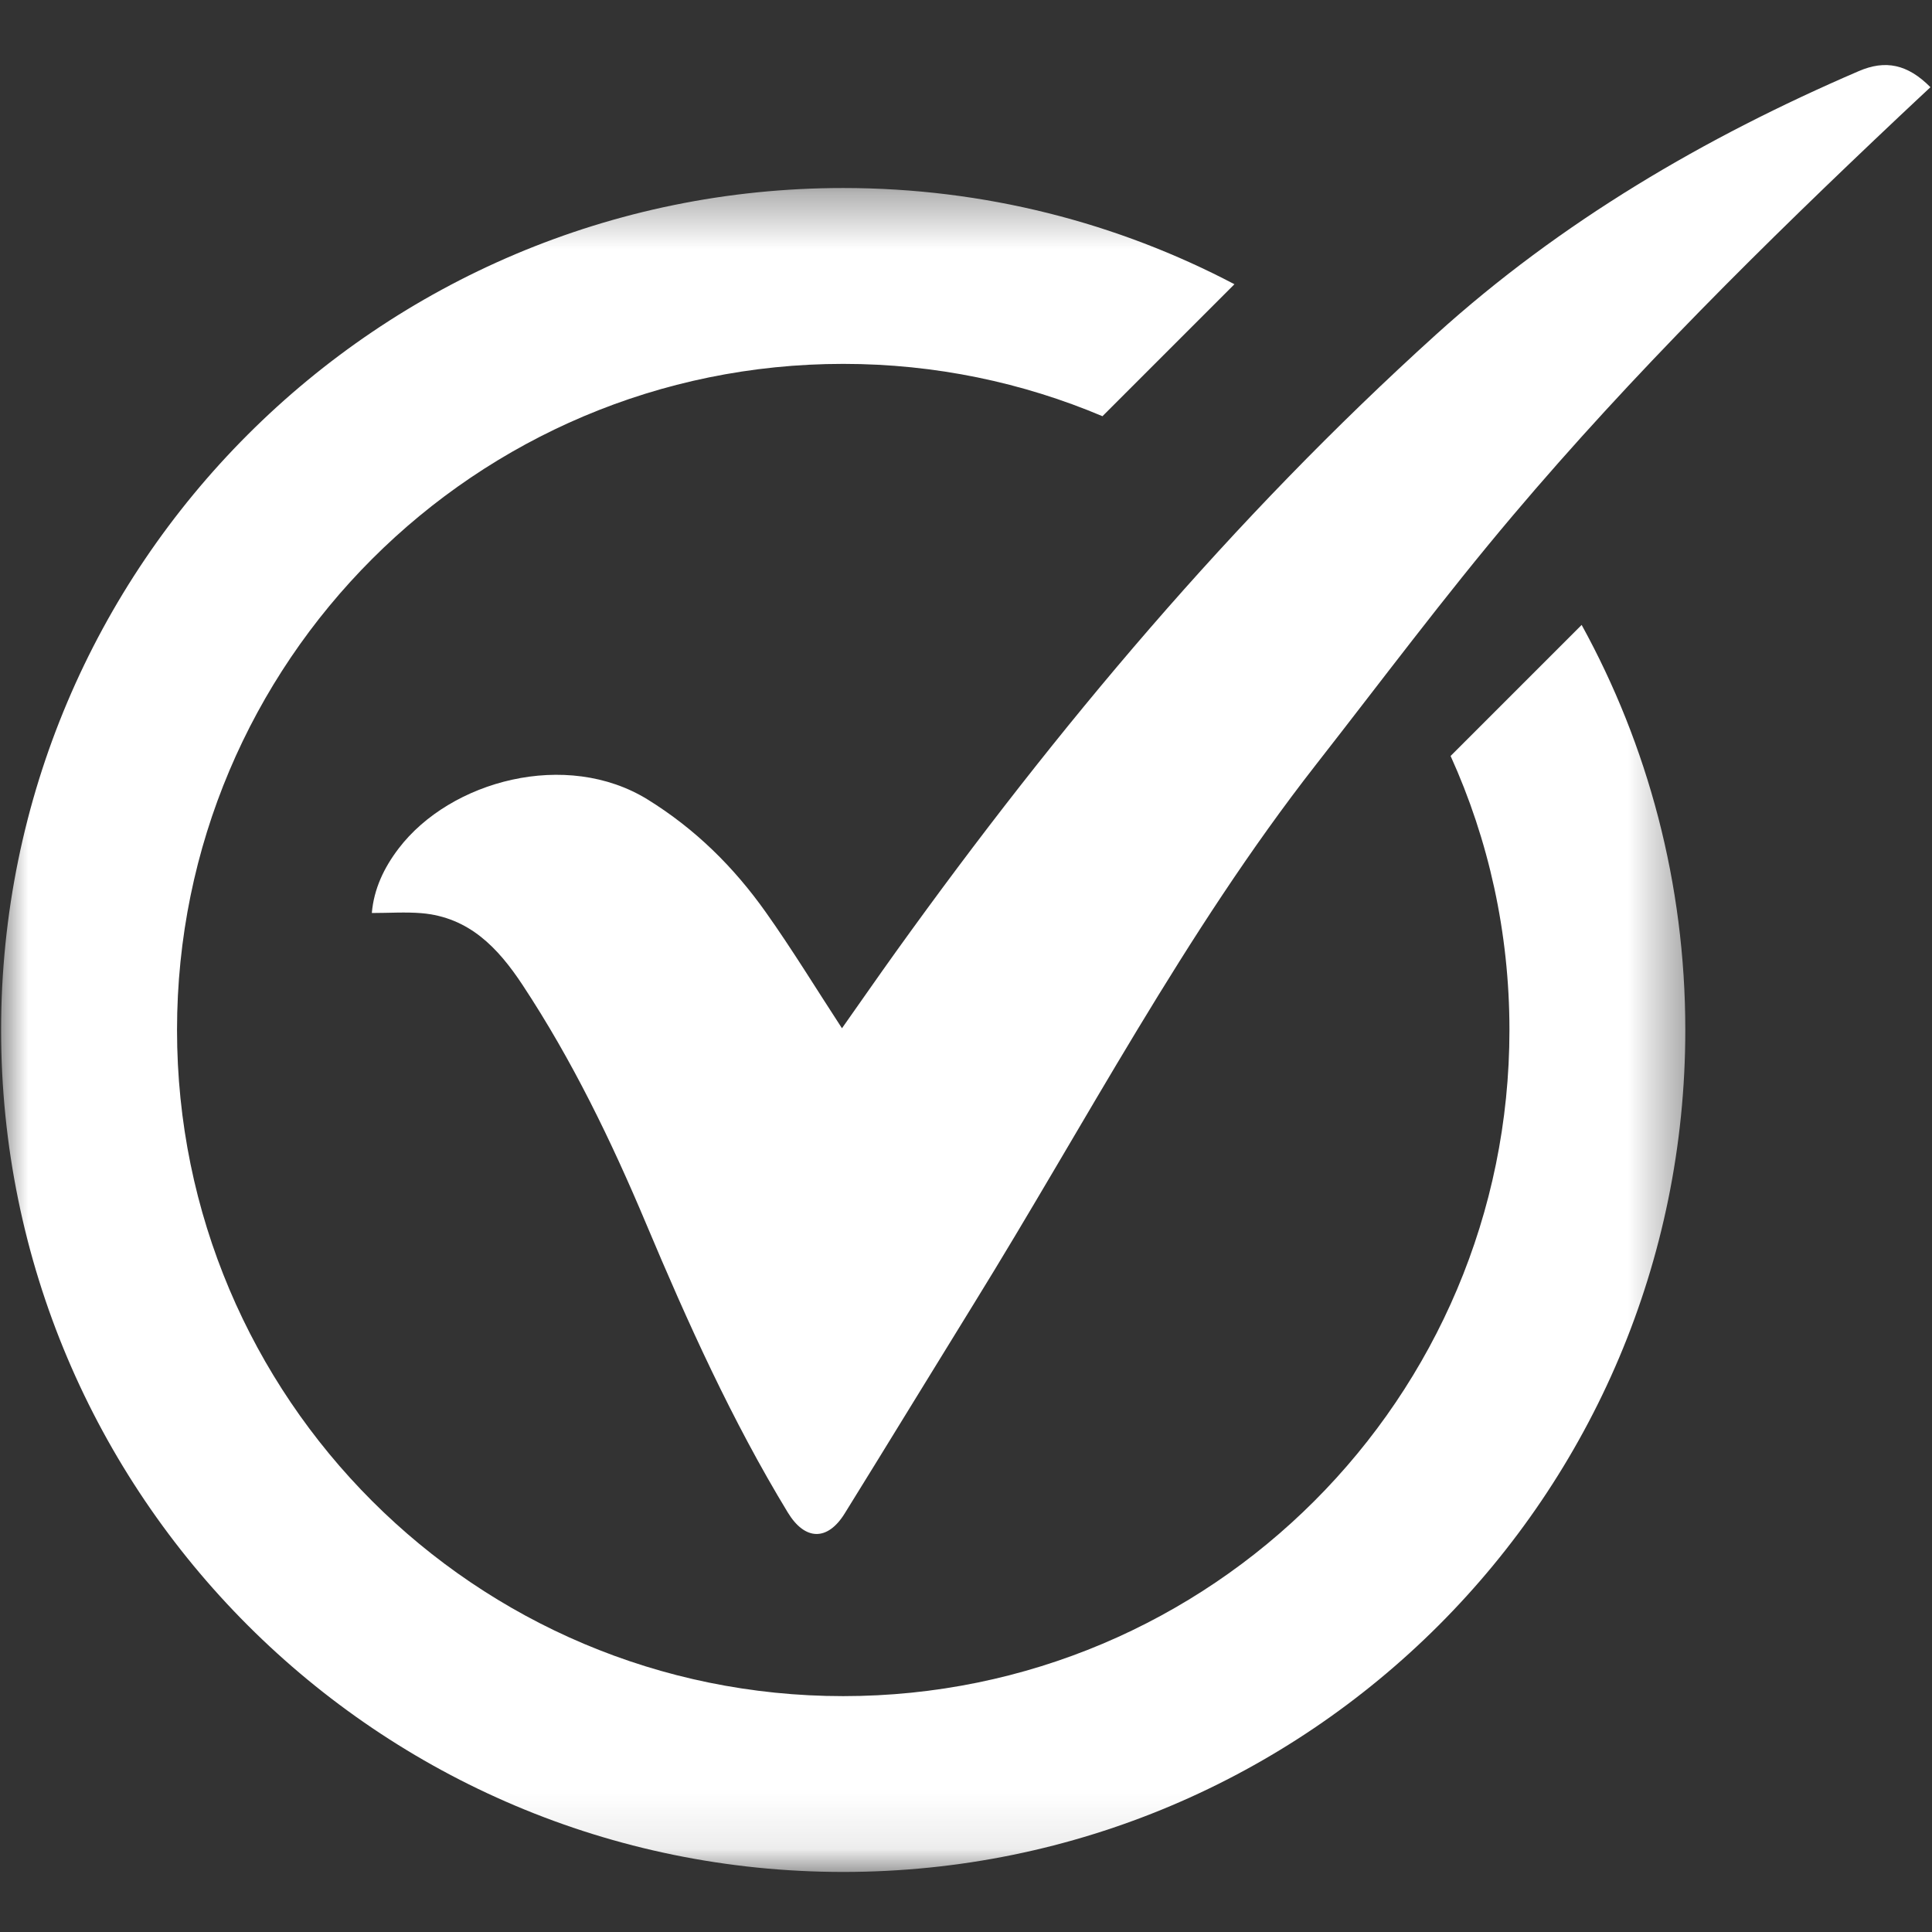
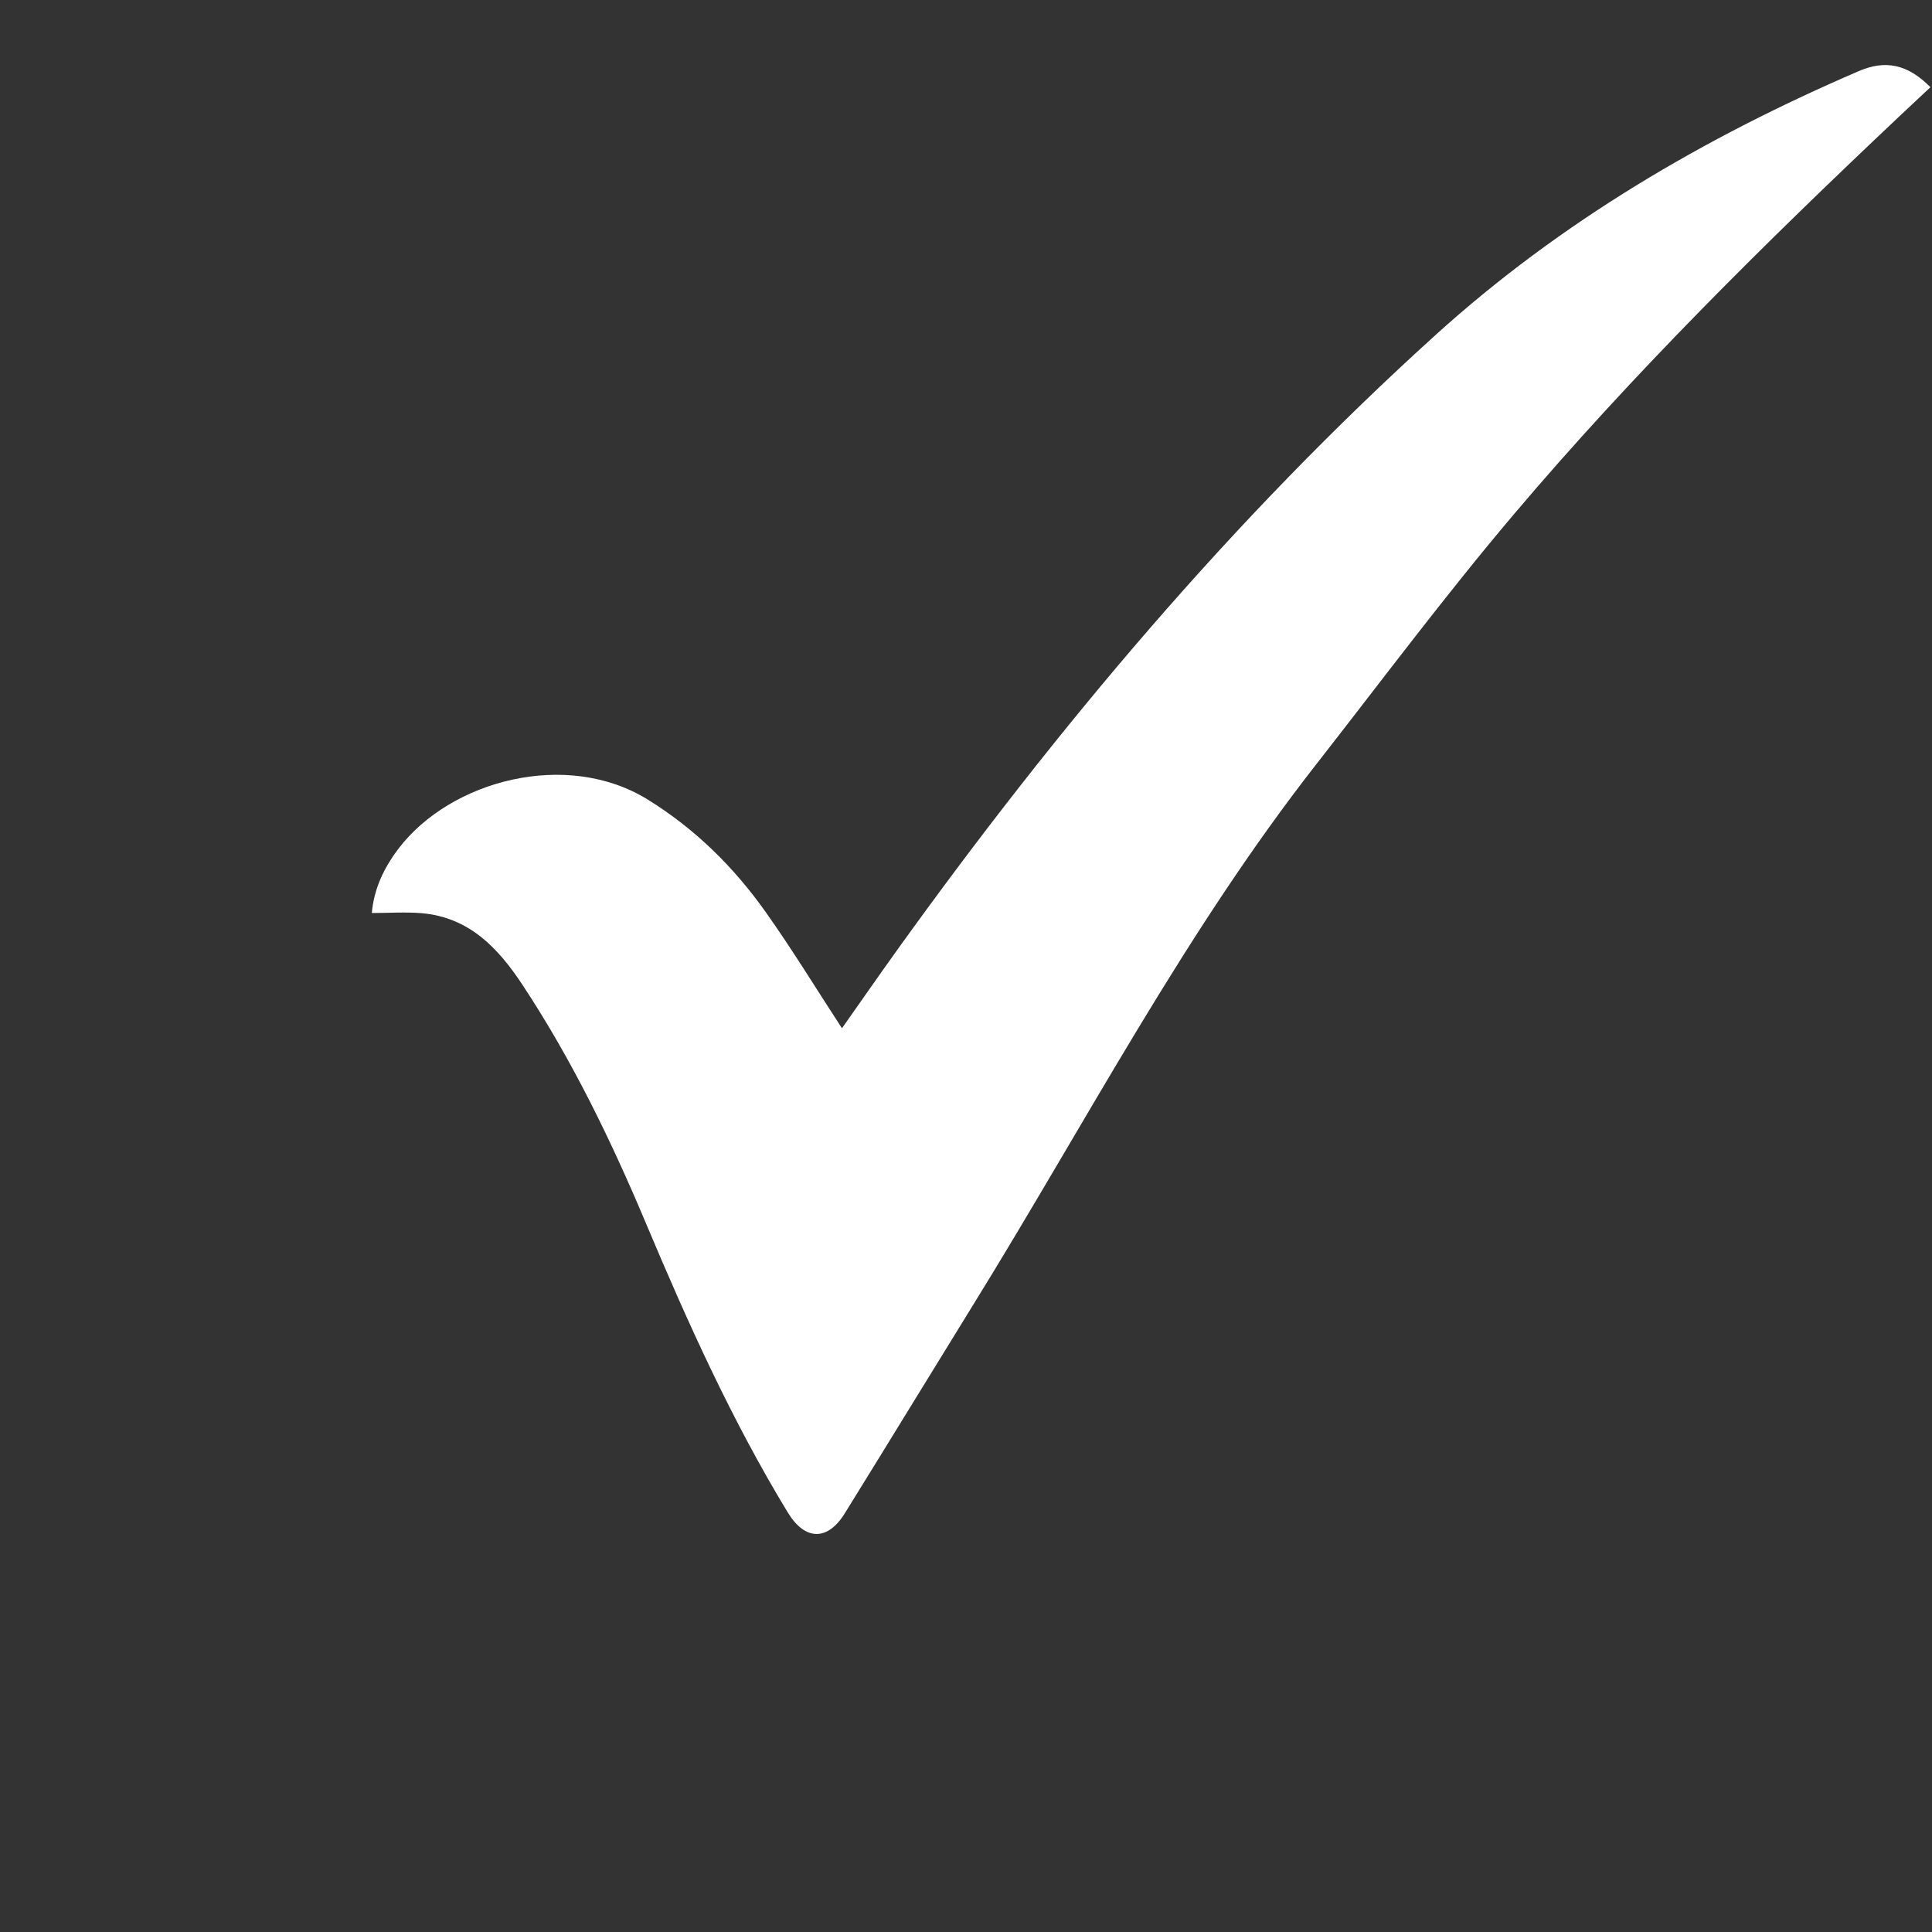
<svg xmlns="http://www.w3.org/2000/svg" width="35" height="35" viewBox="0 0 35 35" fill="none">
  <rect x="0" y="0" width="35" height="35" fill="#333333" stroke="none" />
  <g clip-path="url(#clip0_36_285)">
    <path d="M6.736 16.54C6.773 16.106 6.954 15.722 7.221 15.372C8.159 14.14 10.262 13.575 11.733 14.484C12.599 15.02 13.294 15.709 13.872 16.524C14.353 17.202 14.786 17.913 15.253 18.628C15.58 18.165 15.909 17.69 16.246 17.22C19.144 13.186 22.325 9.399 26.016 6.06C28.28 4.013 30.877 2.492 33.672 1.289C34.155 1.08 34.558 1.162 34.972 1.58C34.783 1.757 34.594 1.932 34.407 2.109C31.966 4.413 29.578 6.771 27.41 9.335C26.169 10.802 25.019 12.345 23.835 13.859C21.452 16.909 19.669 20.34 17.643 23.617C16.861 24.883 16.087 26.153 15.303 27.417C14.992 27.92 14.583 27.913 14.271 27.399C13.258 25.732 12.459 23.961 11.704 22.166C11.074 20.668 10.366 19.206 9.467 17.844C9.022 17.17 8.498 16.617 7.636 16.543C7.345 16.519 7.05 16.54 6.736 16.54Z" fill="white" />
    <mask id="mask0_36_285" style="mask-type:luminance" maskUnits="userSpaceOnUse" x="0" y="3" width="31" height="31">
      <path d="M0 3.36H30.613V33.912H0V3.36Z" fill="white" />
    </mask>
    <g mask="url(#mask0_36_285)">
-       <path d="M28.653 11.321L26.279 13.695C26.965 15.209 27.345 16.889 27.345 18.659C27.345 25.325 21.942 30.727 15.276 30.727C8.609 30.727 3.207 25.325 3.207 18.659C3.207 11.994 8.609 6.592 15.276 6.592C16.943 6.592 18.529 6.93 19.972 7.54L22.363 5.149C20.246 4.036 17.834 3.406 15.276 3.406C6.851 3.406 0.02 10.235 0.02 18.659C0.02 27.083 6.851 33.912 15.276 33.912C23.701 33.912 30.531 27.083 30.531 18.659C30.531 16 29.85 13.498 28.653 11.321Z" fill="white" />
-     </g>
+       </g>
  </g>
  <defs>
    <clipPath id="clip0_36_285">
      <rect width="35" height="35" fill="white" />
    </clipPath>
  </defs>
</svg>